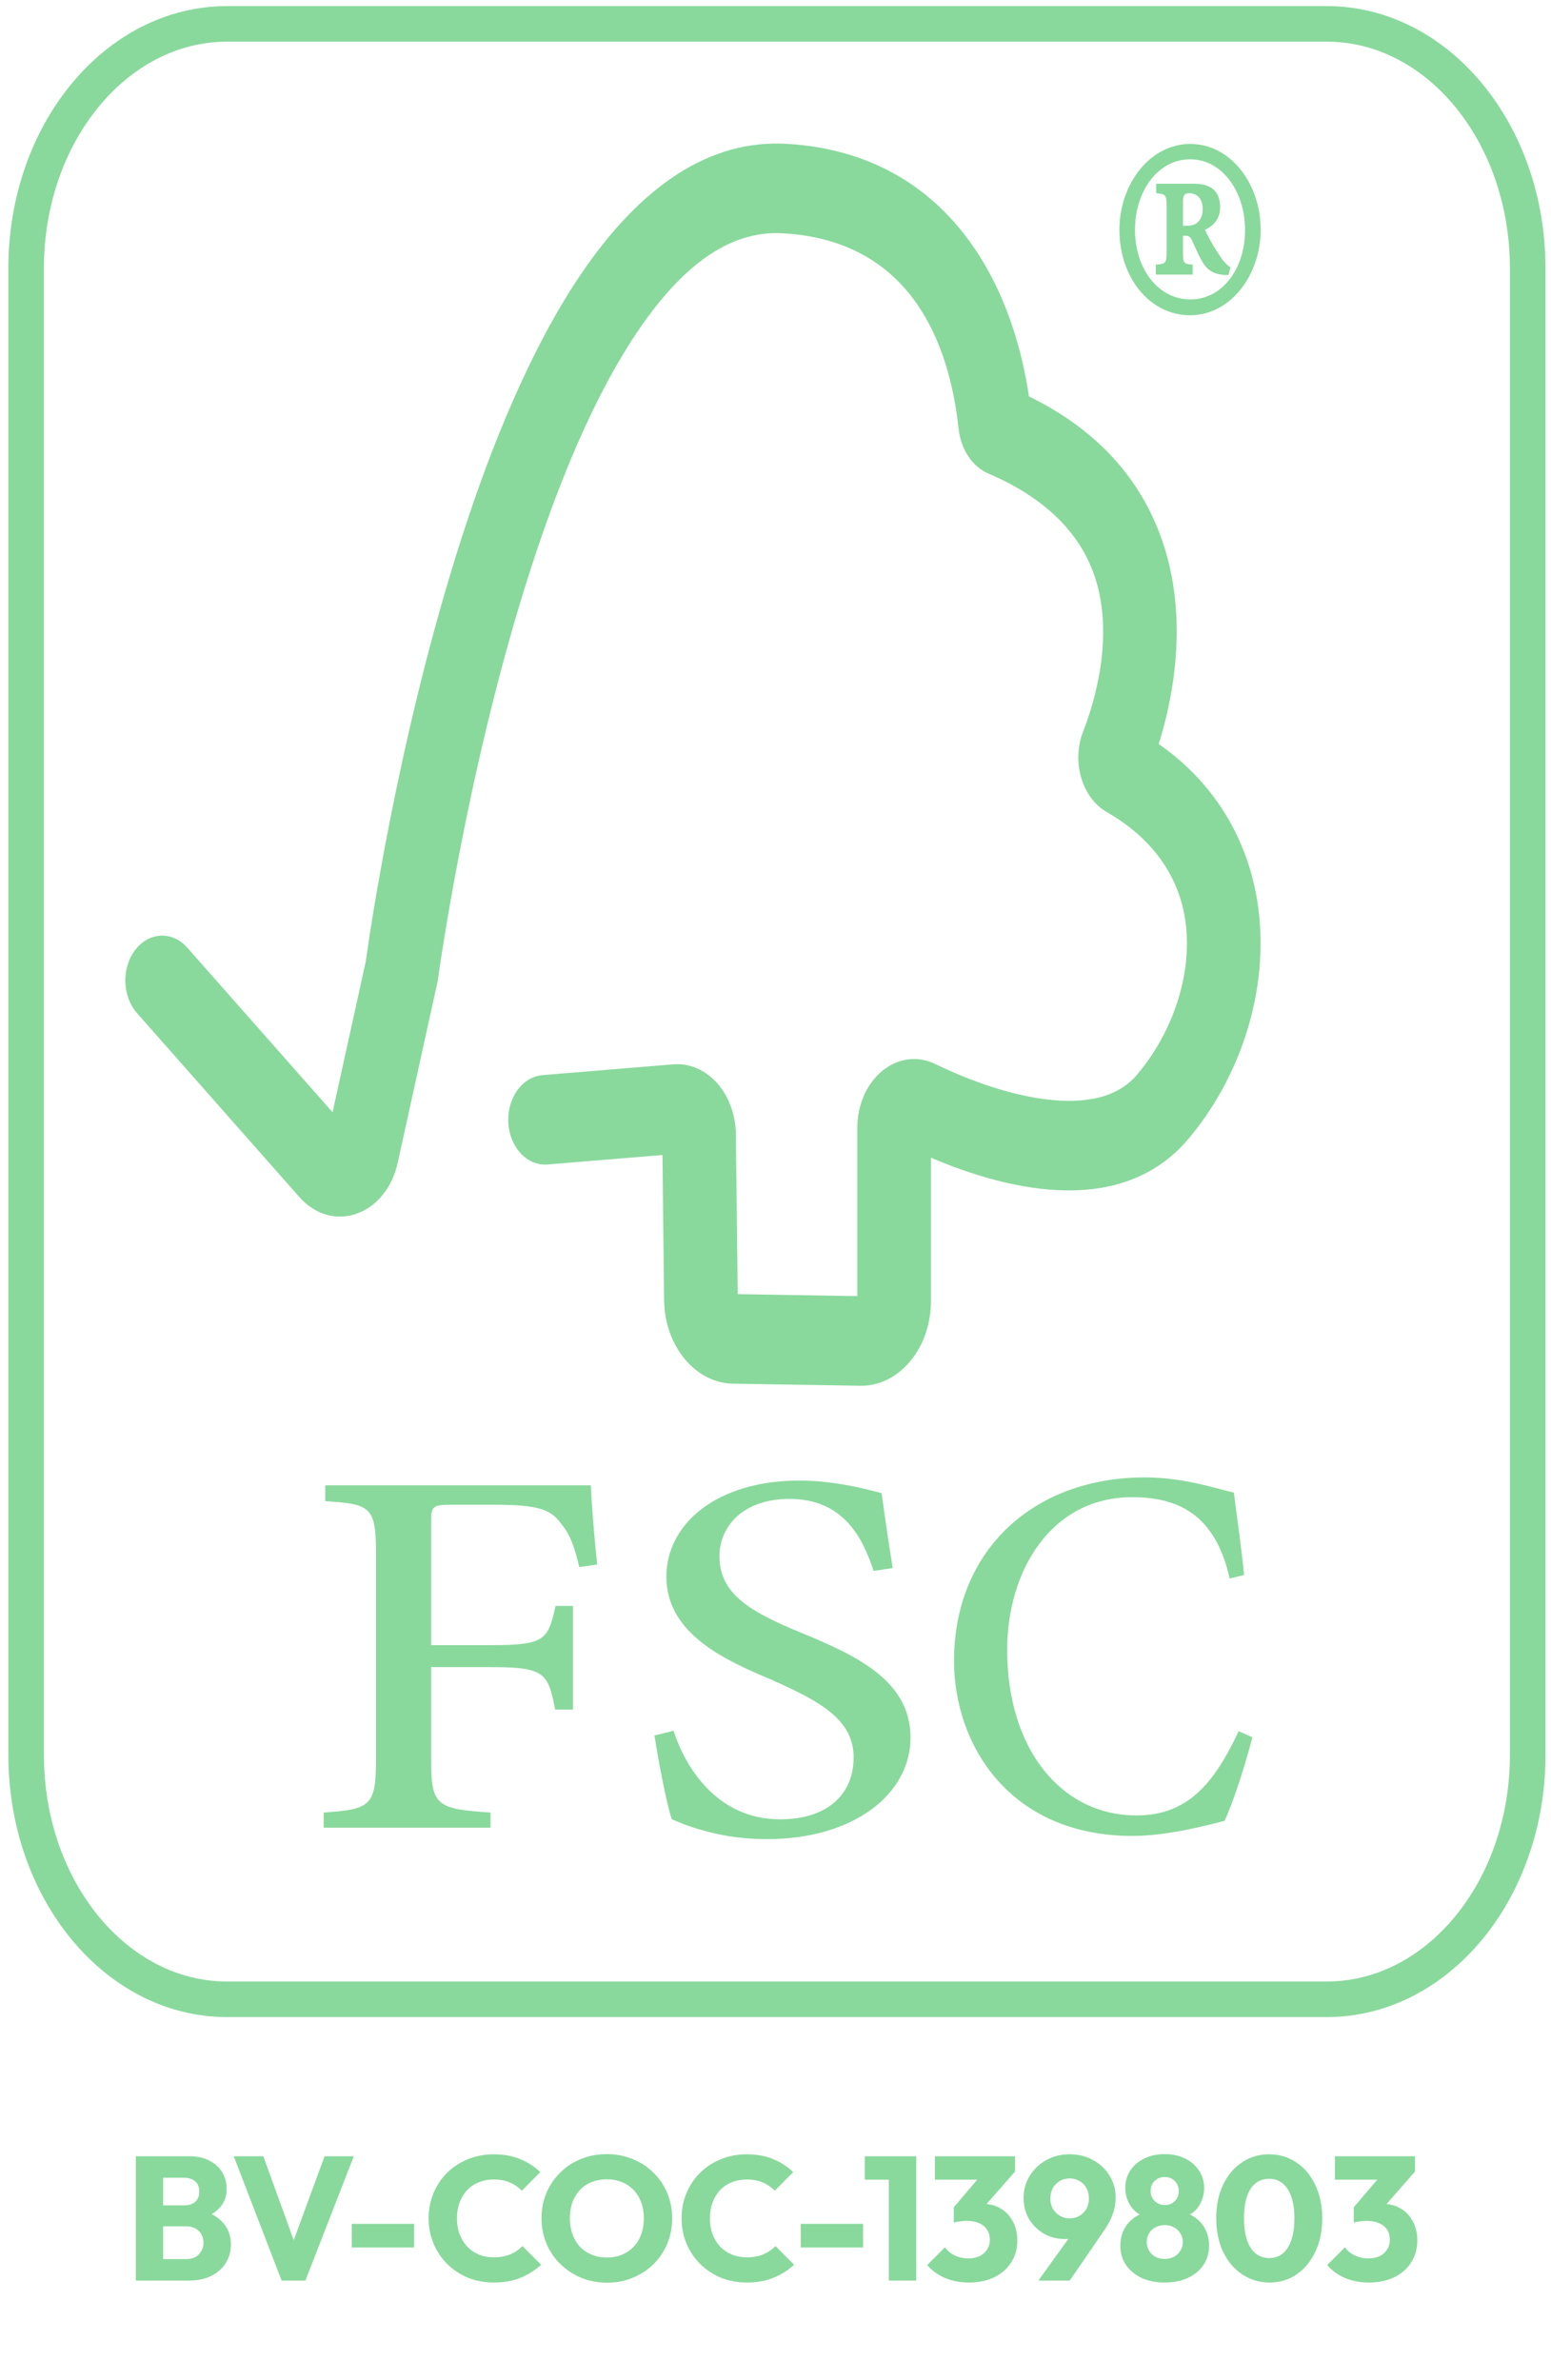
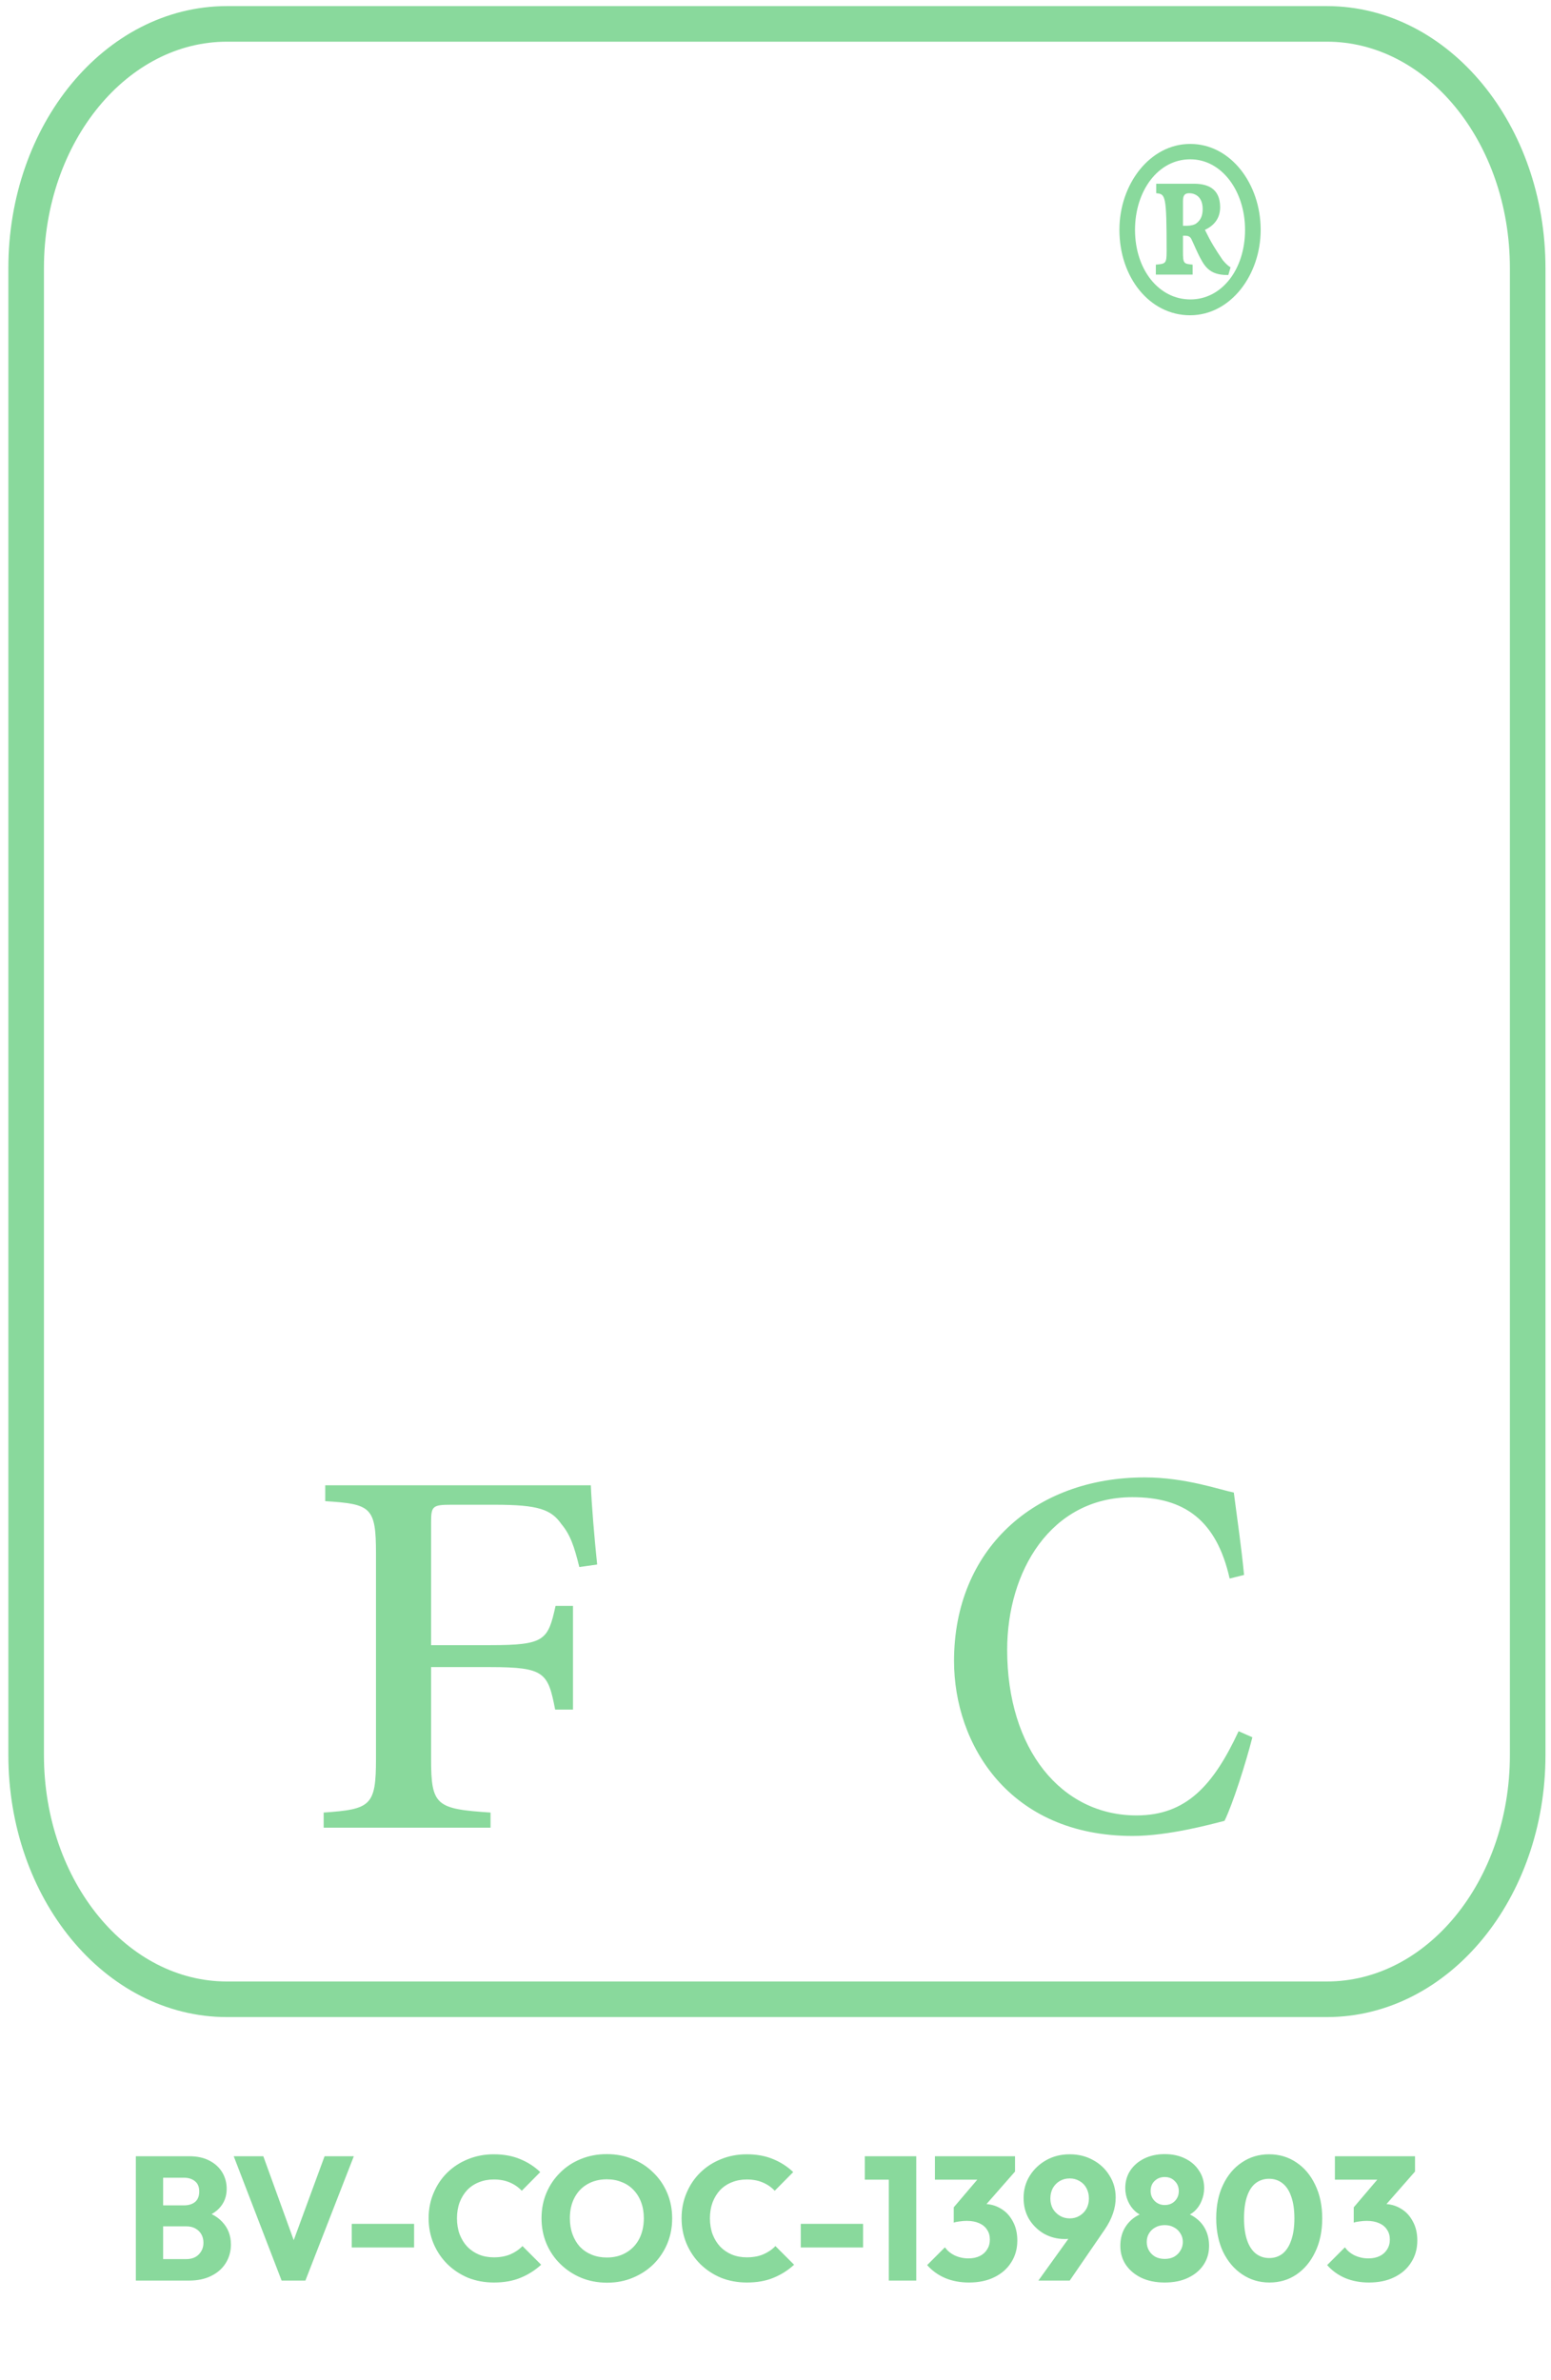
<svg xmlns="http://www.w3.org/2000/svg" width="133" height="204" viewBox="0 0 133 204" fill="none">
-   <path d="M101.792 19.354C102.08 19.354 102.461 19.276 102.622 19.121C102.973 18.85 103.131 18.462 103.131 17.919C103.131 16.795 102.399 16.564 101.984 16.564C101.571 16.564 101.441 16.758 101.441 17.261V19.354H101.792V19.354ZM105.33 23.577C104.31 23.577 103.609 23.343 103.068 22.375C102.685 21.718 102.399 20.98 102.207 20.594C102.08 20.245 101.856 20.206 101.602 20.206H101.441V21.563C101.441 22.608 101.506 22.608 102.271 22.687V23.539H99.115V22.687C99.943 22.608 100.039 22.608 100.039 21.563V17.726C100.039 16.681 99.943 16.641 99.146 16.564V15.75H102.365C103.419 15.75 104.629 16.06 104.629 17.765C104.629 18.733 104.088 19.354 103.323 19.702C103.832 20.749 104.216 21.368 104.852 22.298C105.106 22.608 105.33 22.803 105.522 22.917L105.33 23.577H105.33ZM102.048 13.658C99.307 13.658 97.329 16.369 97.329 19.702C97.329 23.113 99.369 25.669 102.08 25.669C104.756 25.669 106.765 23.113 106.765 19.702C106.765 16.369 104.756 13.658 102.08 13.658H102.048ZM102.08 12.34C105.522 12.34 108.104 15.75 108.104 19.701C108.104 23.577 105.522 27.026 102.048 27.026C98.605 27.026 95.991 23.81 95.991 19.701C95.991 15.75 98.637 12.34 102.048 12.34H102.079H102.08Z" fill="#89D99C" />
-   <path d="M73.844 118.792C73.817 118.792 73.789 118.792 73.761 118.792L62.853 118.613C61.285 118.587 59.81 117.83 58.701 116.482C57.591 115.134 56.968 113.341 56.947 111.433L56.807 99.012L46.954 99.824C45.213 99.967 43.708 98.367 43.589 96.252C43.471 94.136 44.786 92.305 46.527 92.162L57.739 91.237C59.109 91.124 60.476 91.709 61.485 92.841C62.496 93.973 63.086 95.579 63.104 97.249L63.259 110.939L73.513 111.108V96.7C73.513 94.739 74.311 92.91 75.645 91.806C76.979 90.705 78.669 90.478 80.168 91.199C82.478 92.311 85.966 93.736 89.472 94.21C93.195 94.715 95.89 94.019 97.482 92.148C100.654 88.415 102.255 83.385 101.659 79.019C101.122 75.088 98.789 71.836 94.911 69.617C93.882 69.026 93.102 67.983 92.717 66.676C92.334 65.37 92.392 63.959 92.881 62.704C93.769 60.434 95.641 54.588 93.847 49.346C92.556 45.572 89.501 42.629 84.768 40.601C83.378 40.006 82.396 38.535 82.203 36.76C81.41 29.462 78.154 20.628 67.141 19.998C62.742 19.746 58.651 22.516 54.638 28.467C51.154 33.633 47.904 41.029 44.979 50.446C39.889 66.833 37.595 83.68 37.572 83.847L37.547 84.038L37.506 84.223L34.105 99.671C33.636 101.802 32.316 103.436 30.574 104.043C28.831 104.652 26.999 104.119 25.672 102.616L11.752 86.854C10.476 85.409 10.405 82.979 11.594 81.429C12.783 79.878 14.781 79.791 16.058 81.236L28.518 95.346L31.364 82.418C31.648 80.364 33.979 64.158 39.038 47.833C42.207 37.608 45.803 29.468 49.726 23.638C55.025 15.762 60.985 11.956 67.439 12.328C71.596 12.565 75.26 13.773 78.329 15.917C80.918 17.724 83.082 20.19 84.761 23.245C86.457 26.329 87.623 29.934 88.236 33.985C93.969 36.781 97.816 40.951 99.68 46.398C101.945 53.019 100.609 59.788 99.363 63.782C101.524 65.291 103.318 67.11 104.711 69.211C106.391 71.742 107.461 74.62 107.891 77.761C108.367 81.258 108.015 85.005 106.867 88.595C105.799 91.944 104.073 95.079 101.876 97.666C99.114 100.911 95.439 102.047 91.651 102.047C87.491 102.047 83.197 100.68 79.83 99.241V111.514C79.83 113.475 79.197 115.317 78.047 116.696C76.918 118.05 75.428 118.792 73.844 118.792H73.844Z" fill="#89D99C" />
+   <path d="M101.792 19.354C102.08 19.354 102.461 19.276 102.622 19.121C102.973 18.85 103.131 18.462 103.131 17.919C103.131 16.795 102.399 16.564 101.984 16.564C101.571 16.564 101.441 16.758 101.441 17.261V19.354H101.792V19.354ZM105.33 23.577C104.31 23.577 103.609 23.343 103.068 22.375C102.685 21.718 102.399 20.98 102.207 20.594C102.08 20.245 101.856 20.206 101.602 20.206H101.441V21.563C101.441 22.608 101.506 22.608 102.271 22.687V23.539H99.115V22.687C99.943 22.608 100.039 22.608 100.039 21.563C100.039 16.681 99.943 16.641 99.146 16.564V15.75H102.365C103.419 15.75 104.629 16.06 104.629 17.765C104.629 18.733 104.088 19.354 103.323 19.702C103.832 20.749 104.216 21.368 104.852 22.298C105.106 22.608 105.33 22.803 105.522 22.917L105.33 23.577H105.33ZM102.048 13.658C99.307 13.658 97.329 16.369 97.329 19.702C97.329 23.113 99.369 25.669 102.08 25.669C104.756 25.669 106.765 23.113 106.765 19.702C106.765 16.369 104.756 13.658 102.08 13.658H102.048ZM102.08 12.34C105.522 12.34 108.104 15.75 108.104 19.701C108.104 23.577 105.522 27.026 102.048 27.026C98.605 27.026 95.991 23.81 95.991 19.701C95.991 15.75 98.637 12.34 102.048 12.34H102.079H102.08Z" fill="#89D99C" />
  <path d="M49.678 134.332C49.236 132.542 48.896 131.555 48.148 130.66C47.265 129.394 46.177 128.992 42.404 128.992H38.699C37.102 128.992 36.966 129.117 36.966 130.473V141.028H42.064C46.721 141.028 46.993 140.596 47.639 137.665H49.135V146.553H47.605C46.993 143.405 46.721 142.911 42.064 142.911H36.966V150.78C36.966 154.792 37.408 155.069 42.064 155.378V156.675H27.754V155.378C31.799 155.101 32.241 154.792 32.241 150.78V133.159C32.241 129.179 31.799 128.932 27.89 128.685V127.326H50.664C50.732 128.992 50.97 131.863 51.208 134.116L49.678 134.332H49.678Z" fill="#89D99C" />
-   <path d="M74.911 134.665C73.964 131.764 72.289 128.494 67.701 128.494C63.623 128.494 61.694 130.932 61.694 133.4C61.694 136.578 64.206 138.122 68.648 139.943C73.272 141.856 78.079 143.985 78.079 148.953C78.079 153.8 73.2 157.657 65.771 157.657C63.514 157.657 61.693 157.317 60.309 156.915C58.925 156.545 58.161 156.175 57.615 155.958C57.251 155.064 56.45 150.96 56.122 148.769L57.76 148.367C58.671 151.237 61.329 155.958 66.9 155.958C70.869 155.958 73.199 153.892 73.199 150.652C73.199 147.38 70.286 145.836 66.135 143.985C62.348 142.381 57.141 140.128 57.141 135.159C57.141 130.653 61.438 126.92 68.539 126.92C71.124 126.92 73.564 127.445 75.602 128C75.821 129.603 76.076 131.457 76.549 134.419L74.91 134.665L74.911 134.665Z" fill="#89D99C" />
  <path d="M107.392 148.929C106.843 151.089 105.719 154.637 105.004 156.088C103.797 156.398 100.173 157.384 97.126 157.384C86.531 157.384 81.809 149.516 81.809 142.386C81.809 132.881 88.644 126.648 98.169 126.648C101.682 126.648 104.648 127.728 105.801 127.943C106.13 130.505 106.431 132.449 106.679 135.009L105.444 135.319C104.318 130.32 101.573 128.344 97.1 128.344C90.099 128.344 86.366 134.702 86.366 141.429C86.366 149.948 91.005 155.625 97.457 155.625C101.711 155.625 104.044 153.063 106.213 148.404L107.392 148.928L107.392 148.929Z" fill="#89D99C" />
  <path d="M113.776 171.386H19.466C9.953 171.386 2.242 162.012 2.242 150.448V22.986C2.242 11.422 9.953 2.048 19.466 2.048H113.776C123.29 2.048 131 11.422 131 22.986V150.448C131 162.012 123.29 171.386 113.776 171.386Z" stroke="#89D99C" stroke-width="3.051" stroke-miterlimit="10" />
  <path d="M13.46 195.5V193.658H15.966C16.429 193.658 16.792 193.522 17.053 193.25C17.315 192.979 17.446 192.646 17.446 192.254C17.446 191.982 17.386 191.74 17.265 191.529C17.144 191.318 16.973 191.152 16.752 191.031C16.54 190.91 16.278 190.85 15.966 190.85H13.46V189.053H15.77C16.163 189.053 16.48 188.957 16.721 188.766C16.963 188.565 17.084 188.263 17.084 187.86C17.084 187.467 16.963 187.175 16.721 186.984C16.48 186.783 16.163 186.682 15.77 186.682H13.46V184.84H16.223C16.907 184.84 17.486 184.966 17.959 185.218C18.443 185.469 18.81 185.806 19.062 186.229C19.313 186.652 19.439 187.12 19.439 187.633C19.439 188.288 19.228 188.841 18.805 189.294C18.382 189.747 17.758 190.059 16.933 190.231L16.993 189.43C17.889 189.601 18.578 189.949 19.062 190.472C19.555 190.996 19.802 191.64 19.802 192.405C19.802 192.989 19.656 193.517 19.364 193.99C19.082 194.453 18.669 194.821 18.125 195.093C17.592 195.364 16.948 195.5 16.193 195.5H13.46ZM11.648 195.5V184.84H13.988V195.5H11.648ZM24.149 195.5L20.042 184.84H22.579L25.704 193.462H24.663L27.833 184.84H30.34L26.188 195.5H24.149ZM30.164 192.662V190.638H35.509V192.662H30.164ZM42.357 195.666C41.562 195.666 40.822 195.53 40.137 195.259C39.463 194.977 38.869 194.584 38.355 194.081C37.852 193.578 37.46 192.994 37.178 192.329C36.896 191.655 36.755 190.93 36.755 190.155C36.755 189.38 36.896 188.66 37.178 187.996C37.46 187.321 37.852 186.738 38.355 186.244C38.859 185.751 39.448 185.369 40.122 185.097C40.807 184.815 41.547 184.674 42.342 184.674C43.187 184.674 43.937 184.81 44.592 185.082C45.256 185.353 45.835 185.726 46.328 186.199L44.743 187.8C44.461 187.498 44.118 187.261 43.716 187.09C43.323 186.919 42.865 186.833 42.342 186.833C41.879 186.833 41.451 186.914 41.058 187.075C40.676 187.226 40.344 187.447 40.062 187.739C39.79 188.031 39.574 188.383 39.413 188.796C39.261 189.209 39.186 189.662 39.186 190.155C39.186 190.658 39.261 191.116 39.413 191.529C39.574 191.942 39.79 192.294 40.062 192.586C40.344 192.878 40.676 193.104 41.058 193.266C41.451 193.427 41.879 193.507 42.342 193.507C42.885 193.507 43.358 193.422 43.761 193.25C44.164 193.079 44.511 192.843 44.803 192.541L46.404 194.141C45.89 194.614 45.301 194.987 44.637 195.259C43.983 195.53 43.223 195.666 42.357 195.666ZM52.068 195.681C51.263 195.681 50.518 195.541 49.833 195.259C49.159 194.977 48.565 194.584 48.051 194.081C47.538 193.578 47.14 192.994 46.858 192.329C46.577 191.655 46.436 190.93 46.436 190.155C46.436 189.37 46.577 188.645 46.858 187.981C47.14 187.316 47.533 186.738 48.036 186.244C48.539 185.741 49.128 185.353 49.803 185.082C50.487 184.8 51.232 184.659 52.038 184.659C52.833 184.659 53.568 184.8 54.242 185.082C54.927 185.353 55.52 185.741 56.024 186.244C56.537 186.738 56.935 187.321 57.217 187.996C57.498 188.66 57.639 189.385 57.639 190.17C57.639 190.945 57.498 191.67 57.217 192.344C56.935 193.009 56.542 193.593 56.039 194.096C55.536 194.589 54.942 194.977 54.257 195.259C53.583 195.541 52.853 195.681 52.068 195.681ZM52.038 193.522C52.672 193.522 53.225 193.381 53.699 193.099C54.182 192.818 54.554 192.425 54.816 191.922C55.078 191.408 55.209 190.819 55.209 190.155C55.209 189.652 55.133 189.199 54.982 188.796C54.831 188.383 54.614 188.031 54.333 187.739C54.051 187.437 53.714 187.211 53.321 187.06C52.938 186.899 52.511 186.818 52.038 186.818C51.403 186.818 50.845 186.959 50.361 187.241C49.888 187.513 49.521 187.9 49.259 188.404C48.998 188.897 48.867 189.481 48.867 190.155C48.867 190.658 48.942 191.116 49.093 191.529C49.244 191.942 49.456 192.299 49.727 192.601C50.009 192.893 50.346 193.12 50.739 193.281C51.132 193.442 51.565 193.522 52.038 193.522ZM64.048 195.666C63.253 195.666 62.513 195.53 61.828 195.259C61.154 194.977 60.56 194.584 60.047 194.081C59.543 193.578 59.151 192.994 58.869 192.329C58.587 191.655 58.446 190.93 58.446 190.155C58.446 189.38 58.587 188.66 58.869 187.996C59.151 187.321 59.543 186.738 60.047 186.244C60.55 185.751 61.139 185.369 61.813 185.097C62.498 184.815 63.238 184.674 64.033 184.674C64.879 184.674 65.629 184.81 66.283 185.082C66.947 185.353 67.526 185.726 68.019 186.199L66.434 187.8C66.152 187.498 65.81 187.261 65.407 187.09C65.014 186.919 64.556 186.833 64.033 186.833C63.57 186.833 63.142 186.914 62.749 187.075C62.367 187.226 62.035 187.447 61.753 187.739C61.481 188.031 61.265 188.383 61.104 188.796C60.953 189.209 60.877 189.662 60.877 190.155C60.877 190.658 60.953 191.116 61.104 191.529C61.265 191.942 61.481 192.294 61.753 192.586C62.035 192.878 62.367 193.104 62.749 193.266C63.142 193.427 63.57 193.507 64.033 193.507C64.577 193.507 65.05 193.422 65.452 193.25C65.855 193.079 66.202 192.843 66.494 192.541L68.095 194.141C67.581 194.614 66.993 194.987 66.328 195.259C65.674 195.53 64.914 195.666 64.048 195.666ZM68.666 192.662V190.638H74.011V192.662H68.666ZM76.215 195.5V184.84H78.57V195.5H76.215ZM74.161 186.848V184.84H78.419V186.848H74.161ZM83.084 195.666C82.349 195.666 81.675 195.541 81.061 195.289C80.447 195.027 79.928 194.655 79.505 194.171L81.03 192.646C81.222 192.928 81.499 193.16 81.861 193.341C82.233 193.512 82.626 193.598 83.039 193.598C83.411 193.598 83.733 193.532 84.005 193.401C84.277 193.271 84.488 193.084 84.639 192.843C84.8 192.601 84.881 192.314 84.881 191.982C84.881 191.65 84.8 191.368 84.639 191.137C84.488 190.895 84.262 190.709 83.96 190.578C83.668 190.447 83.316 190.382 82.903 190.382C82.712 190.382 82.51 190.397 82.299 190.427C82.097 190.447 81.926 190.482 81.785 190.533L82.827 189.219C83.109 189.138 83.376 189.073 83.627 189.023C83.889 188.962 84.131 188.932 84.352 188.932C84.896 188.932 85.384 189.063 85.817 189.325C86.25 189.576 86.592 189.939 86.844 190.412C87.105 190.875 87.236 191.428 87.236 192.073C87.236 192.777 87.06 193.401 86.708 193.945C86.366 194.489 85.882 194.911 85.258 195.213C84.644 195.515 83.919 195.666 83.084 195.666ZM81.785 190.533V189.219L84.382 186.169L87.04 186.154L84.337 189.234L81.785 190.533ZM80.17 186.848V184.84H87.04V186.154L85.183 186.848H80.17ZM89.042 195.5L92.394 190.835L93.27 190.774C93.139 191.006 92.993 191.212 92.832 191.393C92.681 191.564 92.485 191.7 92.243 191.801C92.012 191.891 91.7 191.937 91.307 191.937C90.663 191.937 90.069 191.786 89.525 191.484C88.992 191.172 88.564 190.754 88.242 190.231C87.93 189.697 87.774 189.093 87.774 188.419C87.774 187.714 87.95 187.08 88.302 186.516C88.654 185.952 89.128 185.504 89.722 185.172C90.316 184.84 90.985 184.674 91.73 184.674C92.475 184.674 93.144 184.84 93.738 185.172C94.332 185.494 94.8 185.937 95.142 186.501C95.495 187.055 95.671 187.684 95.671 188.388C95.671 189.294 95.359 190.205 94.735 191.121L91.73 195.5H89.042ZM91.73 190.17C92.042 190.17 92.324 190.095 92.575 189.944C92.827 189.793 93.023 189.591 93.164 189.34C93.305 189.078 93.376 188.786 93.376 188.464C93.376 188.132 93.305 187.835 93.164 187.573C93.023 187.311 92.827 187.11 92.575 186.969C92.324 186.818 92.042 186.743 91.73 186.743C91.408 186.743 91.121 186.818 90.869 186.969C90.627 187.11 90.431 187.311 90.28 187.573C90.139 187.835 90.069 188.132 90.069 188.464C90.069 188.786 90.139 189.078 90.28 189.34C90.431 189.591 90.633 189.793 90.884 189.944C91.136 190.095 91.418 190.17 91.73 190.17ZM99.875 195.666C99.11 195.666 98.44 195.53 97.867 195.259C97.303 194.987 96.86 194.614 96.538 194.141C96.226 193.668 96.07 193.13 96.07 192.526C96.07 192.022 96.165 191.569 96.357 191.167C96.558 190.764 96.835 190.427 97.187 190.155C97.549 189.883 97.967 189.697 98.44 189.596L98.395 190.08C97.993 189.989 97.65 189.823 97.368 189.581C97.087 189.33 96.87 189.028 96.719 188.675C96.568 188.323 96.493 187.956 96.493 187.573C96.493 187.009 96.633 186.511 96.915 186.078C97.207 185.635 97.61 185.288 98.123 185.036C98.637 184.785 99.221 184.659 99.875 184.659C100.539 184.659 101.123 184.785 101.626 185.036C102.14 185.288 102.537 185.635 102.819 186.078C103.111 186.511 103.257 187.009 103.257 187.573C103.257 187.956 103.182 188.323 103.031 188.675C102.89 189.028 102.678 189.33 102.396 189.581C102.115 189.823 101.772 189.989 101.37 190.08L101.309 189.596C101.792 189.697 102.21 189.883 102.563 190.155C102.925 190.427 103.202 190.764 103.393 191.167C103.584 191.569 103.68 192.022 103.68 192.526C103.68 193.13 103.524 193.668 103.212 194.141C102.9 194.614 102.457 194.987 101.883 195.259C101.319 195.53 100.65 195.666 99.875 195.666ZM99.875 193.643C100.177 193.643 100.444 193.583 100.675 193.462C100.907 193.331 101.088 193.155 101.219 192.933C101.36 192.712 101.43 192.465 101.43 192.193C101.43 191.912 101.36 191.665 101.219 191.454C101.088 191.232 100.907 191.061 100.675 190.94C100.444 190.809 100.177 190.744 99.875 190.744C99.573 190.744 99.306 190.809 99.075 190.94C98.843 191.061 98.662 191.232 98.531 191.454C98.4 191.665 98.335 191.912 98.335 192.193C98.335 192.465 98.4 192.712 98.531 192.933C98.662 193.155 98.843 193.331 99.075 193.462C99.306 193.583 99.573 193.643 99.875 193.643ZM99.875 189.023C100.227 189.023 100.514 188.912 100.736 188.69C100.967 188.459 101.083 188.172 101.083 187.83C101.083 187.477 100.967 187.191 100.736 186.969C100.514 186.738 100.227 186.622 99.875 186.622C99.533 186.622 99.246 186.733 99.014 186.954C98.783 187.175 98.667 187.462 98.667 187.815C98.667 188.157 98.783 188.444 99.014 188.675C99.246 188.907 99.533 189.023 99.875 189.023ZM108.852 195.666C107.996 195.666 107.221 195.435 106.526 194.972C105.832 194.509 105.283 193.864 104.881 193.039C104.488 192.204 104.292 191.242 104.292 190.155C104.292 189.058 104.488 188.102 104.881 187.286C105.273 186.461 105.812 185.822 106.496 185.369C107.181 184.905 107.956 184.674 108.822 184.674C109.697 184.674 110.477 184.905 111.162 185.369C111.847 185.822 112.385 186.461 112.778 187.286C113.18 188.112 113.382 189.073 113.382 190.17C113.382 191.267 113.18 192.229 112.778 193.054C112.385 193.88 111.847 194.524 111.162 194.987C110.488 195.44 109.717 195.666 108.852 195.666ZM108.837 193.568C109.28 193.568 109.662 193.442 109.984 193.19C110.306 192.928 110.553 192.546 110.724 192.042C110.905 191.529 110.996 190.905 110.996 190.17C110.996 189.425 110.905 188.801 110.724 188.298C110.553 187.795 110.306 187.417 109.984 187.165C109.662 186.904 109.275 186.773 108.822 186.773C108.389 186.773 108.006 186.899 107.674 187.15C107.352 187.402 107.105 187.779 106.934 188.283C106.763 188.786 106.677 189.41 106.677 190.155C106.677 190.9 106.763 191.524 106.934 192.027C107.105 192.531 107.352 192.913 107.674 193.175C108.006 193.437 108.394 193.568 108.837 193.568ZM117.383 195.666C116.648 195.666 115.974 195.541 115.36 195.289C114.746 195.027 114.227 194.655 113.805 194.171L115.33 192.646C115.521 192.928 115.798 193.16 116.16 193.341C116.533 193.512 116.925 193.598 117.338 193.598C117.71 193.598 118.032 193.532 118.304 193.401C118.576 193.271 118.787 193.084 118.938 192.843C119.099 192.601 119.18 192.314 119.18 191.982C119.18 191.65 119.099 191.368 118.938 191.137C118.787 190.895 118.561 190.709 118.259 190.578C117.967 190.447 117.615 190.382 117.202 190.382C117.011 190.382 116.809 190.397 116.598 190.427C116.397 190.447 116.226 190.482 116.085 190.533L117.127 189.219C117.408 189.138 117.675 189.073 117.927 189.023C118.188 188.962 118.43 188.932 118.652 188.932C119.195 188.932 119.683 189.063 120.116 189.325C120.549 189.576 120.891 189.939 121.143 190.412C121.405 190.875 121.536 191.428 121.536 192.073C121.536 192.777 121.359 193.401 121.007 193.945C120.665 194.489 120.182 194.911 119.558 195.213C118.943 195.515 118.219 195.666 117.383 195.666ZM116.085 190.533V189.219L118.682 186.169L121.339 186.154L118.636 189.234L116.085 190.533ZM114.469 186.848V184.84H121.339V186.154L119.482 186.848H114.469Z" fill="#89D99C" />
</svg>